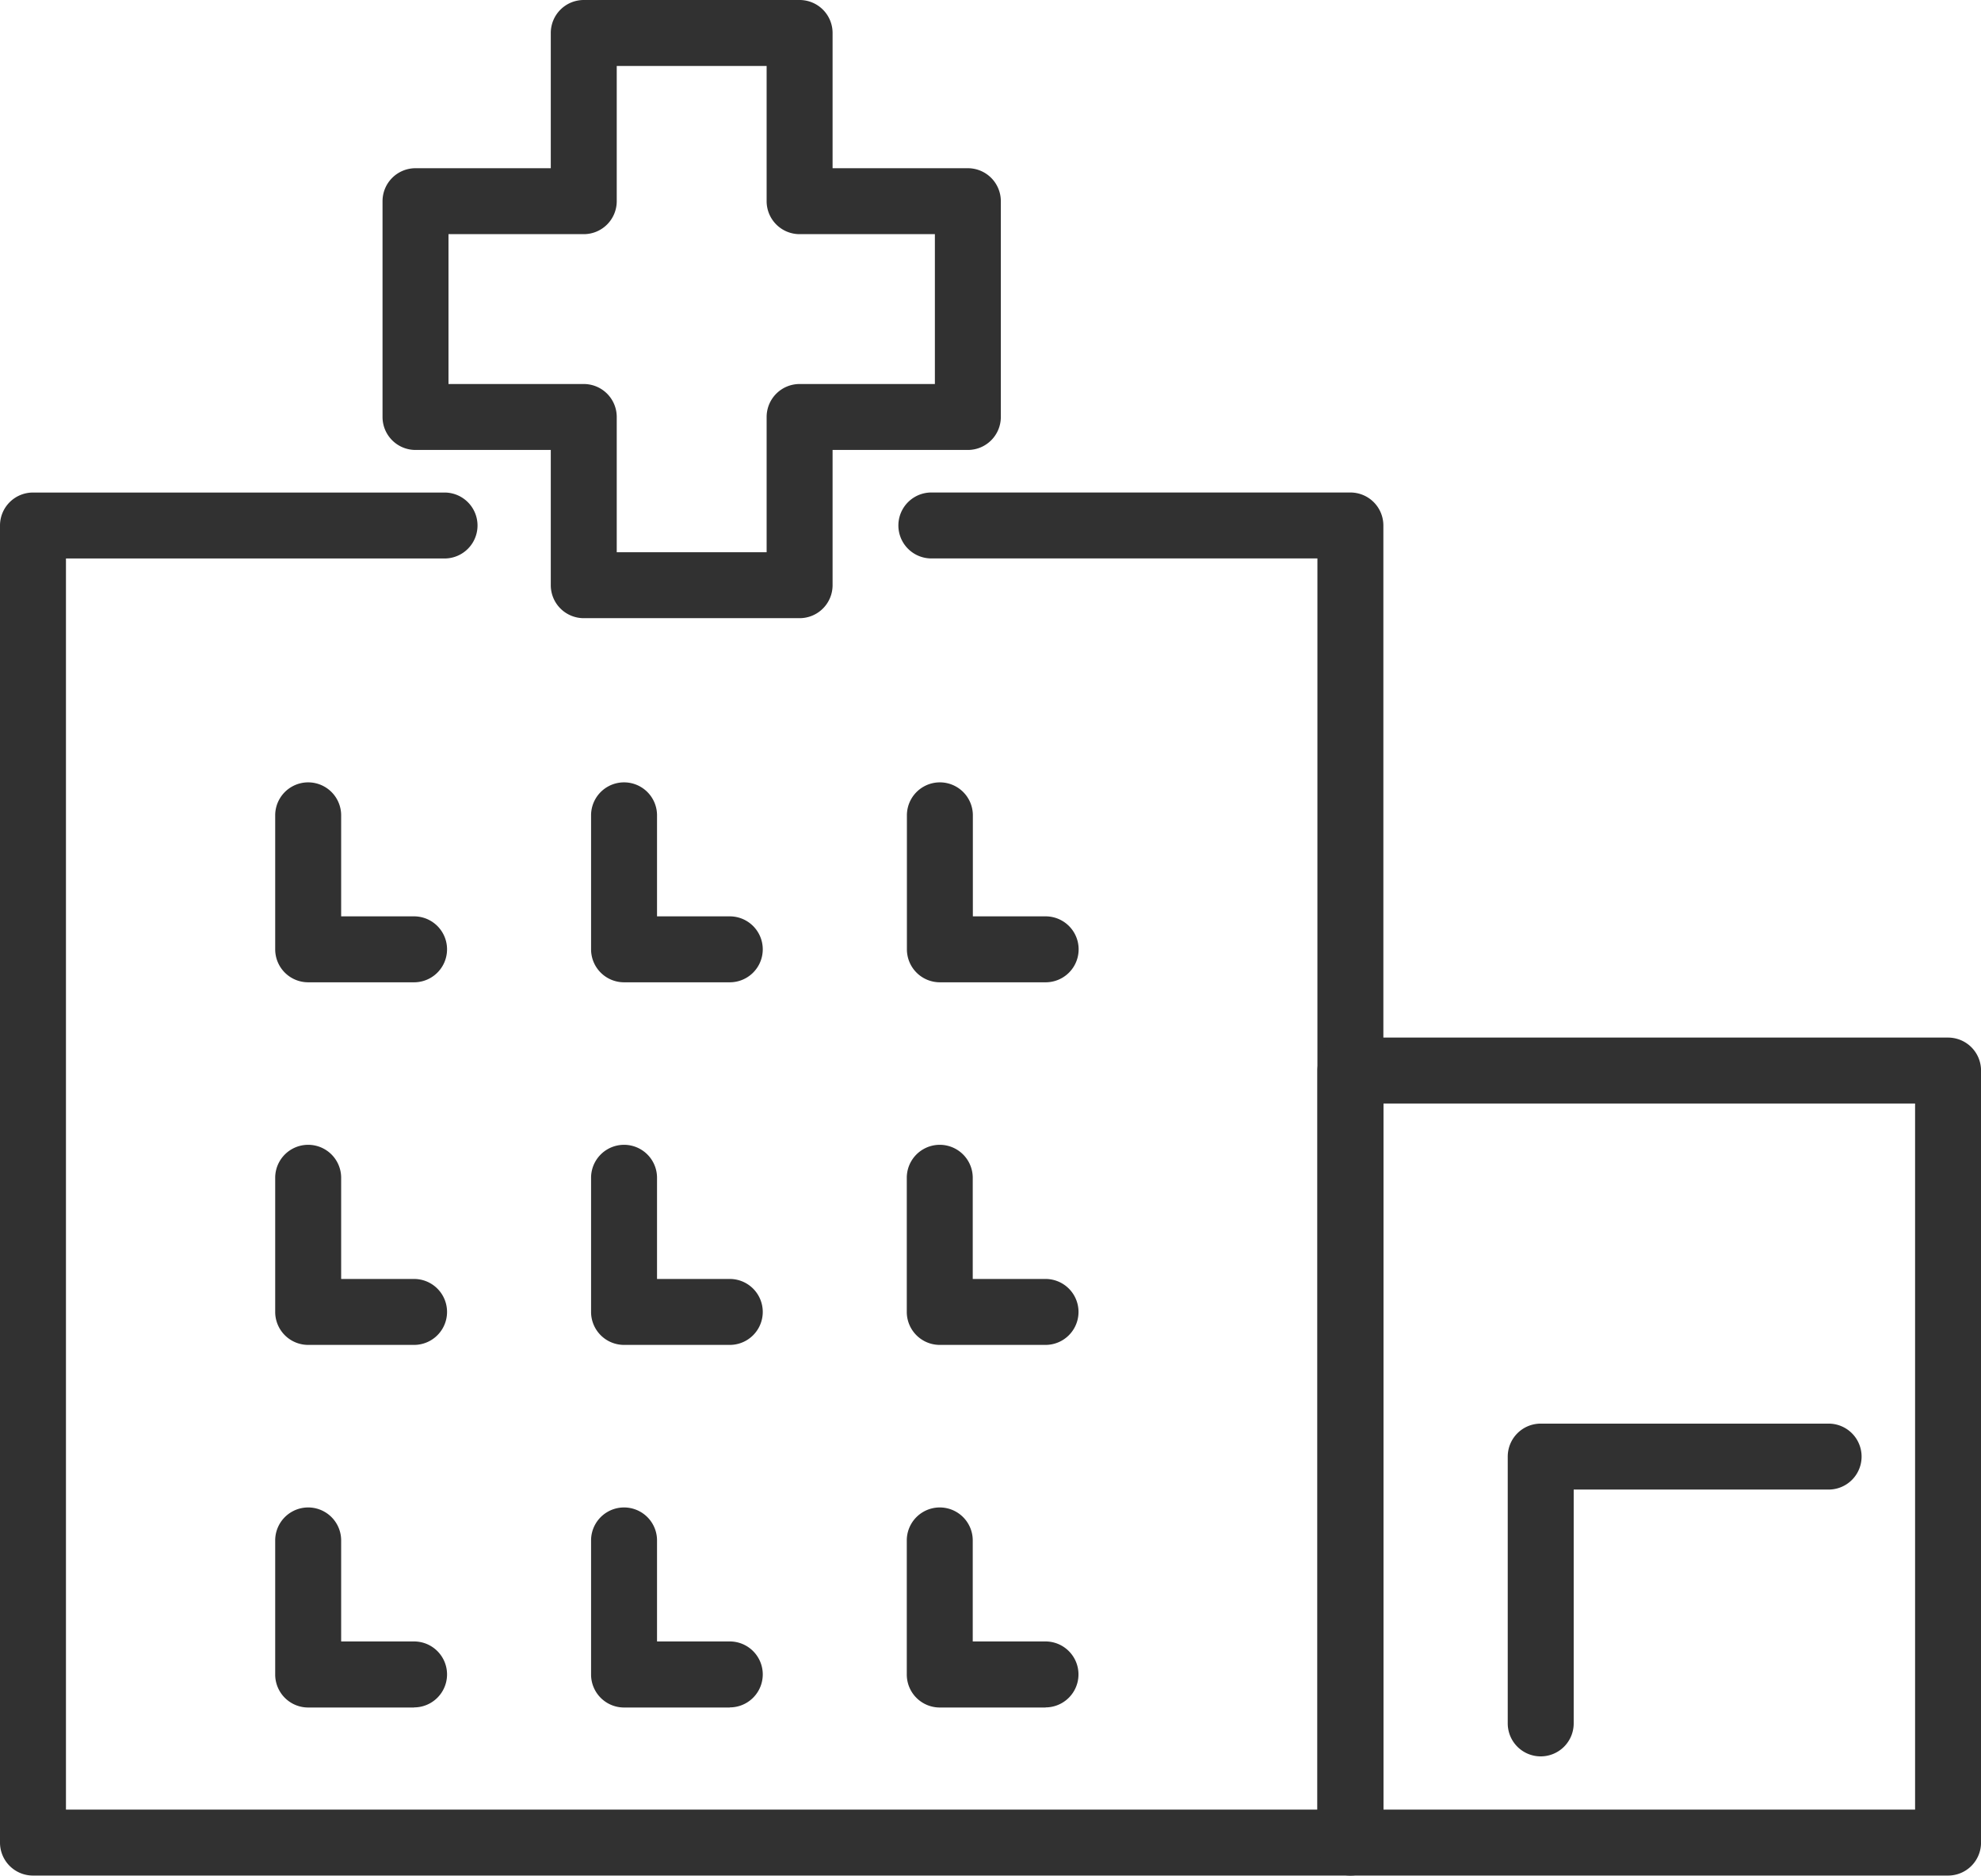
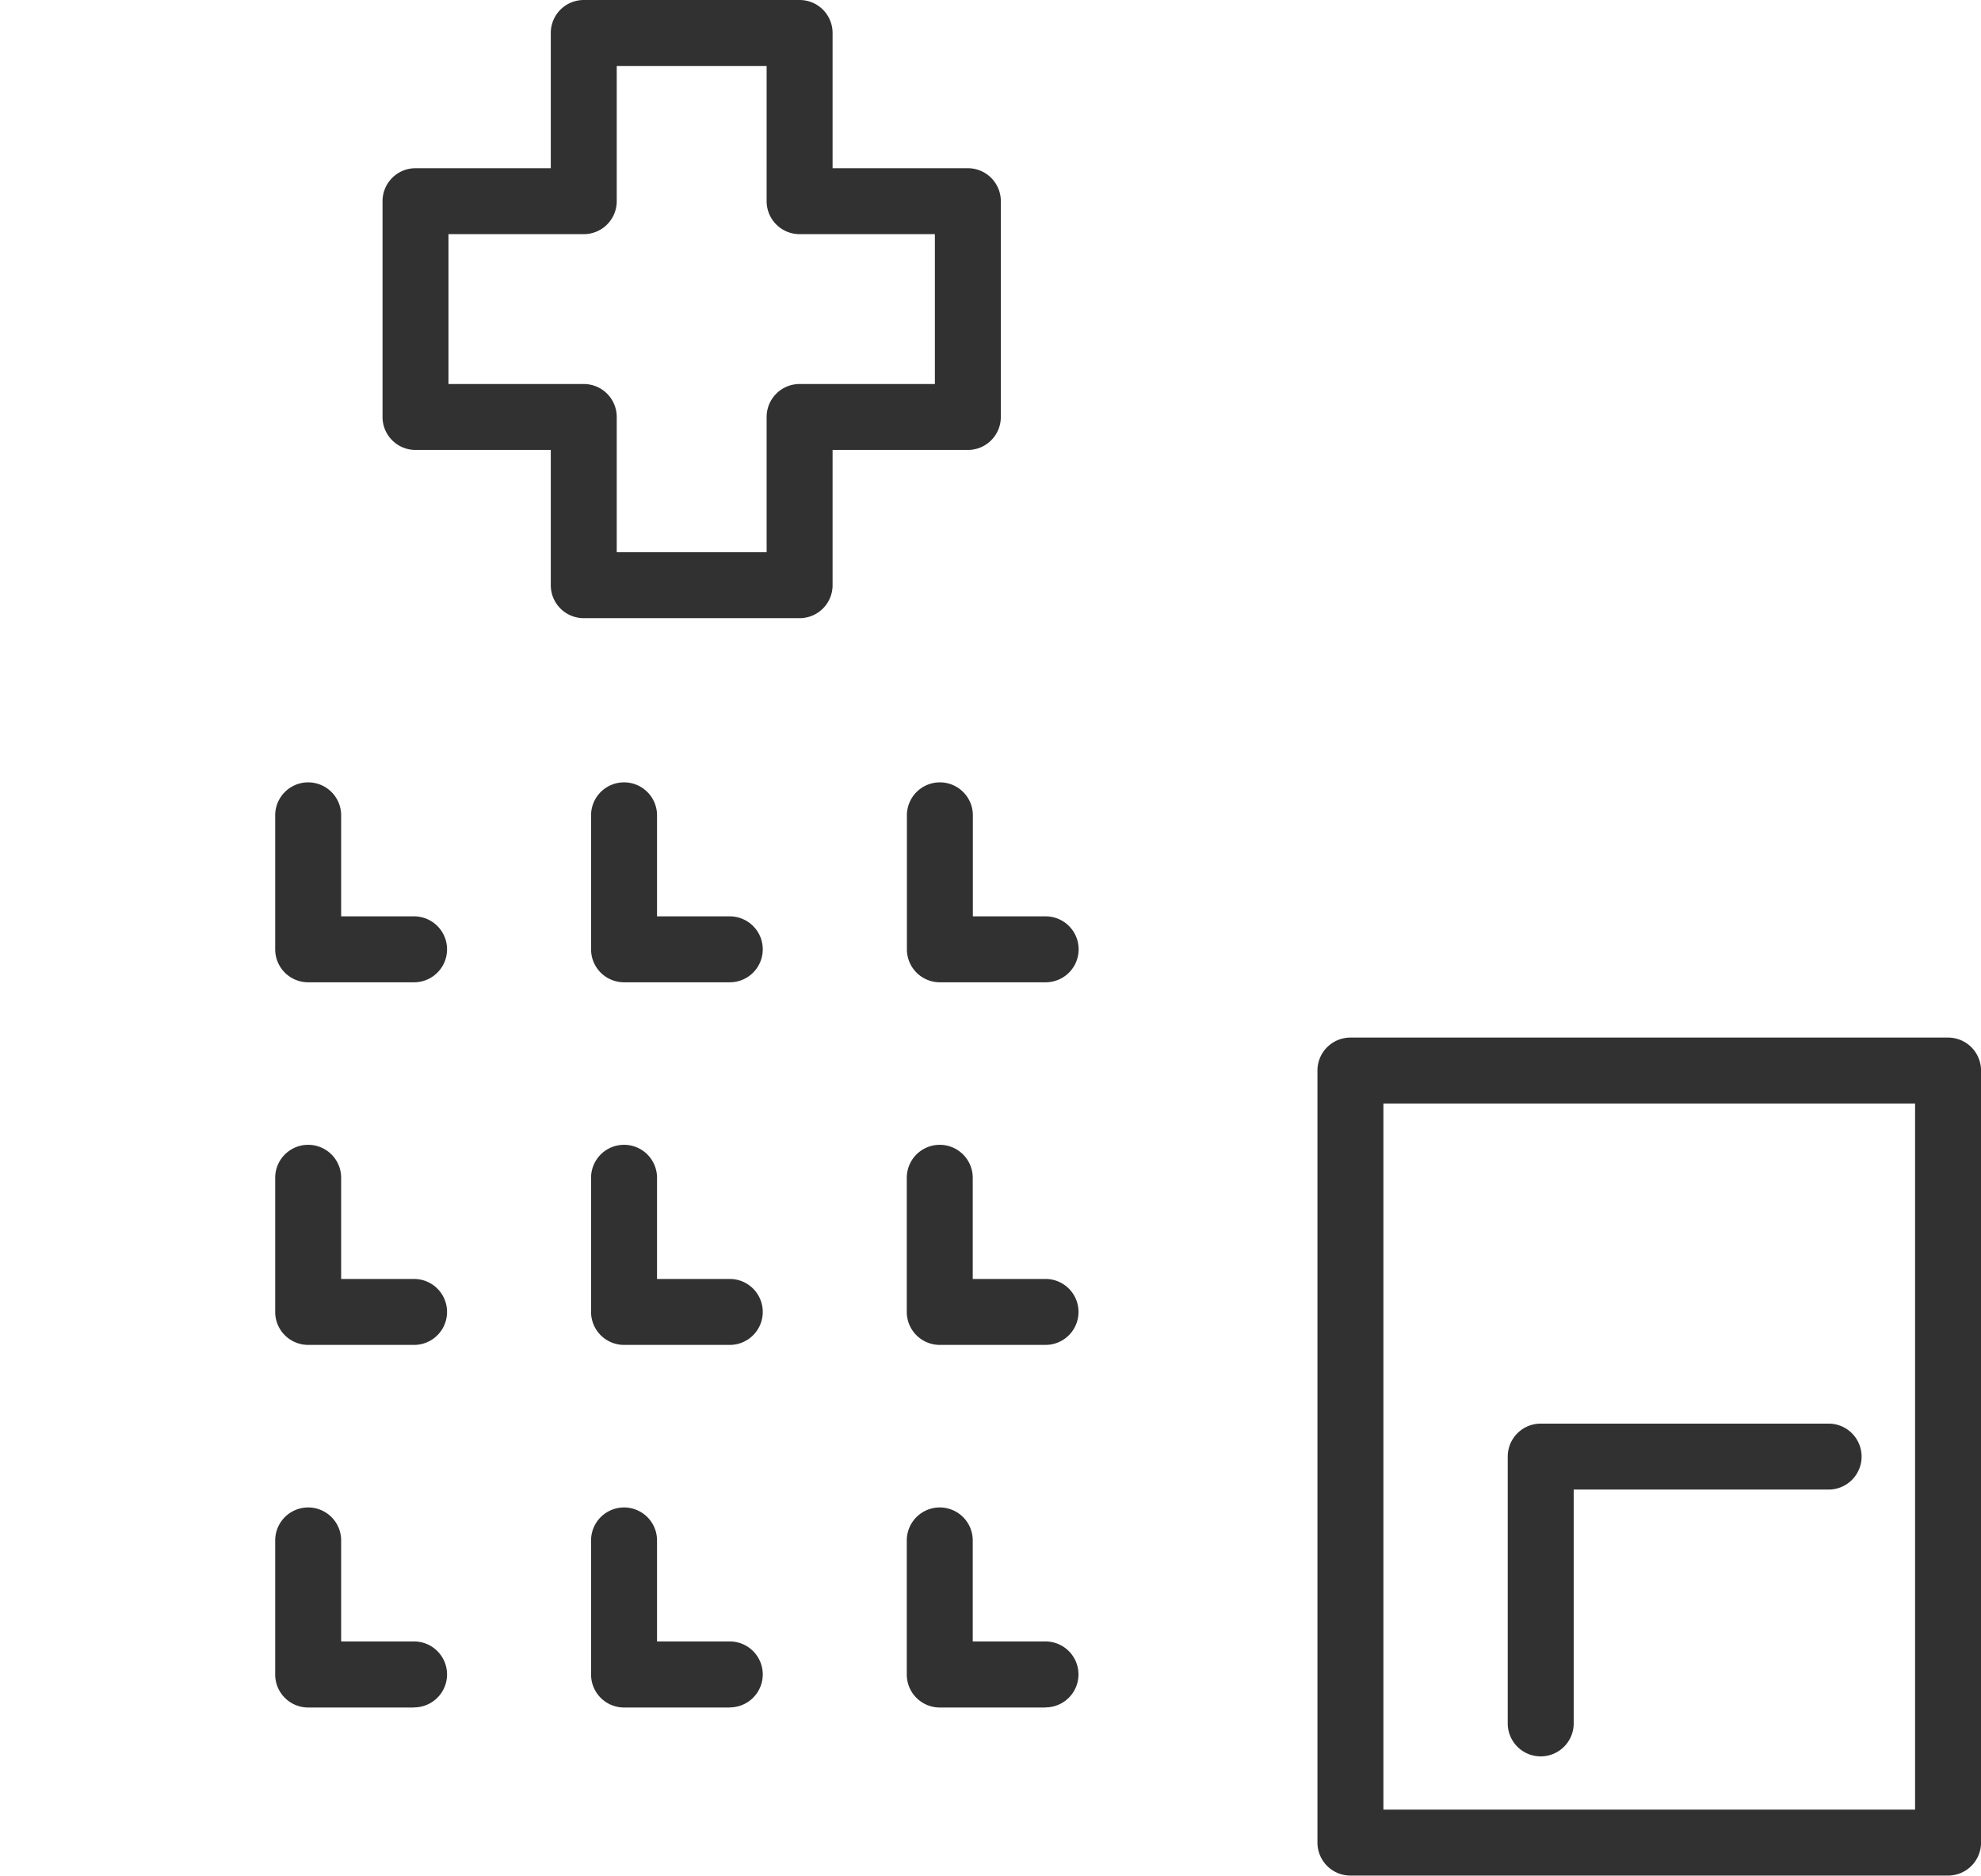
<svg xmlns="http://www.w3.org/2000/svg" width="50.699" height="48.012" viewBox="0 0 50.699 48.012">
  <defs>
    <clipPath id="clip-path">
      <rect id="Rectangle_109" data-name="Rectangle 109" width="50.699" height="48.012" fill="#313131" />
    </clipPath>
  </defs>
  <g id="Group_81" data-name="Group 81" transform="translate(0 0)">
    <path id="Path_126" data-name="Path 126" d="M11.9,39.848H9.19A.844.844,0,0,1,8.346,39v-3.43a.844.844,0,0,1,1.688,0V38.16H11.9a.844.844,0,0,1,0,1.688Z" transform="translate(-1.303 -5.421)" fill="#313131" />
    <path id="Path_127" data-name="Path 127" d="M11.9,50.847H9.19A.844.844,0,0,1,8.346,50v-3.43a.844.844,0,1,1,1.688,0v2.586H11.9a.844.844,0,1,1,0,1.688Z" transform="translate(-1.303 -7.138)" fill="#313131" />
    <path id="Path_128" data-name="Path 128" d="M21.474,39.848H18.769A.844.844,0,0,1,17.925,39v-3.43a.844.844,0,0,1,1.688,0V38.16h1.862a.844.844,0,0,1,0,1.688Z" transform="translate(-2.798 -5.421)" fill="#313131" />
    <path id="Path_129" data-name="Path 129" d="M21.474,50.847H18.769A.844.844,0,0,1,17.925,50v-3.43a.844.844,0,1,1,1.688,0v2.586h1.862a.844.844,0,0,1,0,1.688Z" transform="translate(-2.798 -7.138)" fill="#313131" />
    <path id="Path_130" data-name="Path 130" d="M31.052,50.847H28.347A.844.844,0,0,1,27.5,50v-3.43a.844.844,0,1,1,1.688,0v2.586h1.862a.844.844,0,1,1,0,1.688Z" transform="translate(-4.293 -7.138)" fill="#313131" />
-     <path id="Path_131" data-name="Path 131" d="M31.053,39.848H28.347A.844.844,0,0,1,27.5,39v-3.43a.844.844,0,0,1,1.688,0V38.16h1.863a.844.844,0,0,1,0,1.688Z" transform="translate(-4.293 -5.421)" fill="#313131" />
+     <path id="Path_131" data-name="Path 131" d="M31.053,39.848H28.347A.844.844,0,0,1,27.5,39v-3.43a.844.844,0,0,1,1.688,0V38.16h1.863a.844.844,0,0,1,0,1.688" transform="translate(-4.293 -5.421)" fill="#313131" />
    <path id="Path_132" data-name="Path 132" d="M11.9,28.849H9.19a.844.844,0,0,1-.844-.844v-3.43a.844.844,0,0,1,1.688,0v2.586H11.9a.844.844,0,1,1,0,1.688Z" transform="translate(-1.303 -3.704)" fill="#313131" />
    <path id="Path_133" data-name="Path 133" d="M21.474,28.849H18.769a.844.844,0,0,1-.844-.844v-3.43a.844.844,0,0,1,1.688,0v2.586h1.862a.844.844,0,1,1,0,1.688Z" transform="translate(-2.798 -3.704)" fill="#313131" />
    <path id="Path_134" data-name="Path 134" d="M31.053,28.849H28.347a.844.844,0,0,1-.844-.844v-3.43a.844.844,0,0,1,1.688,0v2.586h1.863a.844.844,0,0,1,0,1.688Z" transform="translate(-4.293 -3.704)" fill="#313131" />
    <g id="Group_65" data-name="Group 65" transform="translate(0 0)">
      <g id="Group_64" data-name="Group 64" clip-path="url(#clip-path)">
-         <path id="Path_135" data-name="Path 135" d="M34.56,50.343H.844A.844.844,0,0,1,0,49.5V15.784a.844.844,0,0,1,.844-.844H11.377a.844.844,0,1,1,0,1.688H1.688V48.655H33.716V16.627h-9.88a.844.844,0,1,1,0-1.688H34.56a.844.844,0,0,1,.844.844V49.5A.844.844,0,0,1,34.56,50.343Z" transform="translate(0 -2.332)" fill="#313131" />
        <path id="Rectangle_108" data-name="Rectangle 108" d="M-.156-1H15.139a.844.844,0,0,1,.844.844V19.607a.844.844,0,0,1-.844.844H-.156A.844.844,0,0,1-1,19.607V-.156A.844.844,0,0,1-.156-1ZM14.295.688H.688V18.763H14.295Z" transform="translate(34.717 27.56)" fill="#313131" />
        <path id="Path_136" data-name="Path 136" d="M16.751,0h5.524a.844.844,0,0,1,.844.844V4.306h3.462a.844.844,0,0,1,.844.844v5.524a.844.844,0,0,1-.844.844H23.119v3.462a.844.844,0,0,1-.844.844H16.751a.844.844,0,0,1-.844-.844V11.518H12.445a.844.844,0,0,1-.844-.844V5.15a.844.844,0,0,1,.844-.844h3.462V.844A.844.844,0,0,1,16.751,0Zm4.68,1.688H17.595V5.15a.844.844,0,0,1-.844.844H13.289V9.83h3.462a.844.844,0,0,1,.844.844v3.462h3.836V10.674a.844.844,0,0,1,.844-.844h3.462V5.994H22.275a.844.844,0,0,1-.844-.844Z" transform="translate(-1.811 0)" fill="#313131" />
      </g>
    </g>
    <path id="Path_137" data-name="Path 137" d="M46.568,51.7a.844.844,0,0,1-.844-.844V44.026a.844.844,0,0,1,.844-.844h7.368a.844.844,0,0,1,0,1.688H47.412v5.982A.844.844,0,0,1,46.568,51.7Z" transform="translate(-7.137 -6.74)" fill="#313131" />
  </g>
</svg>